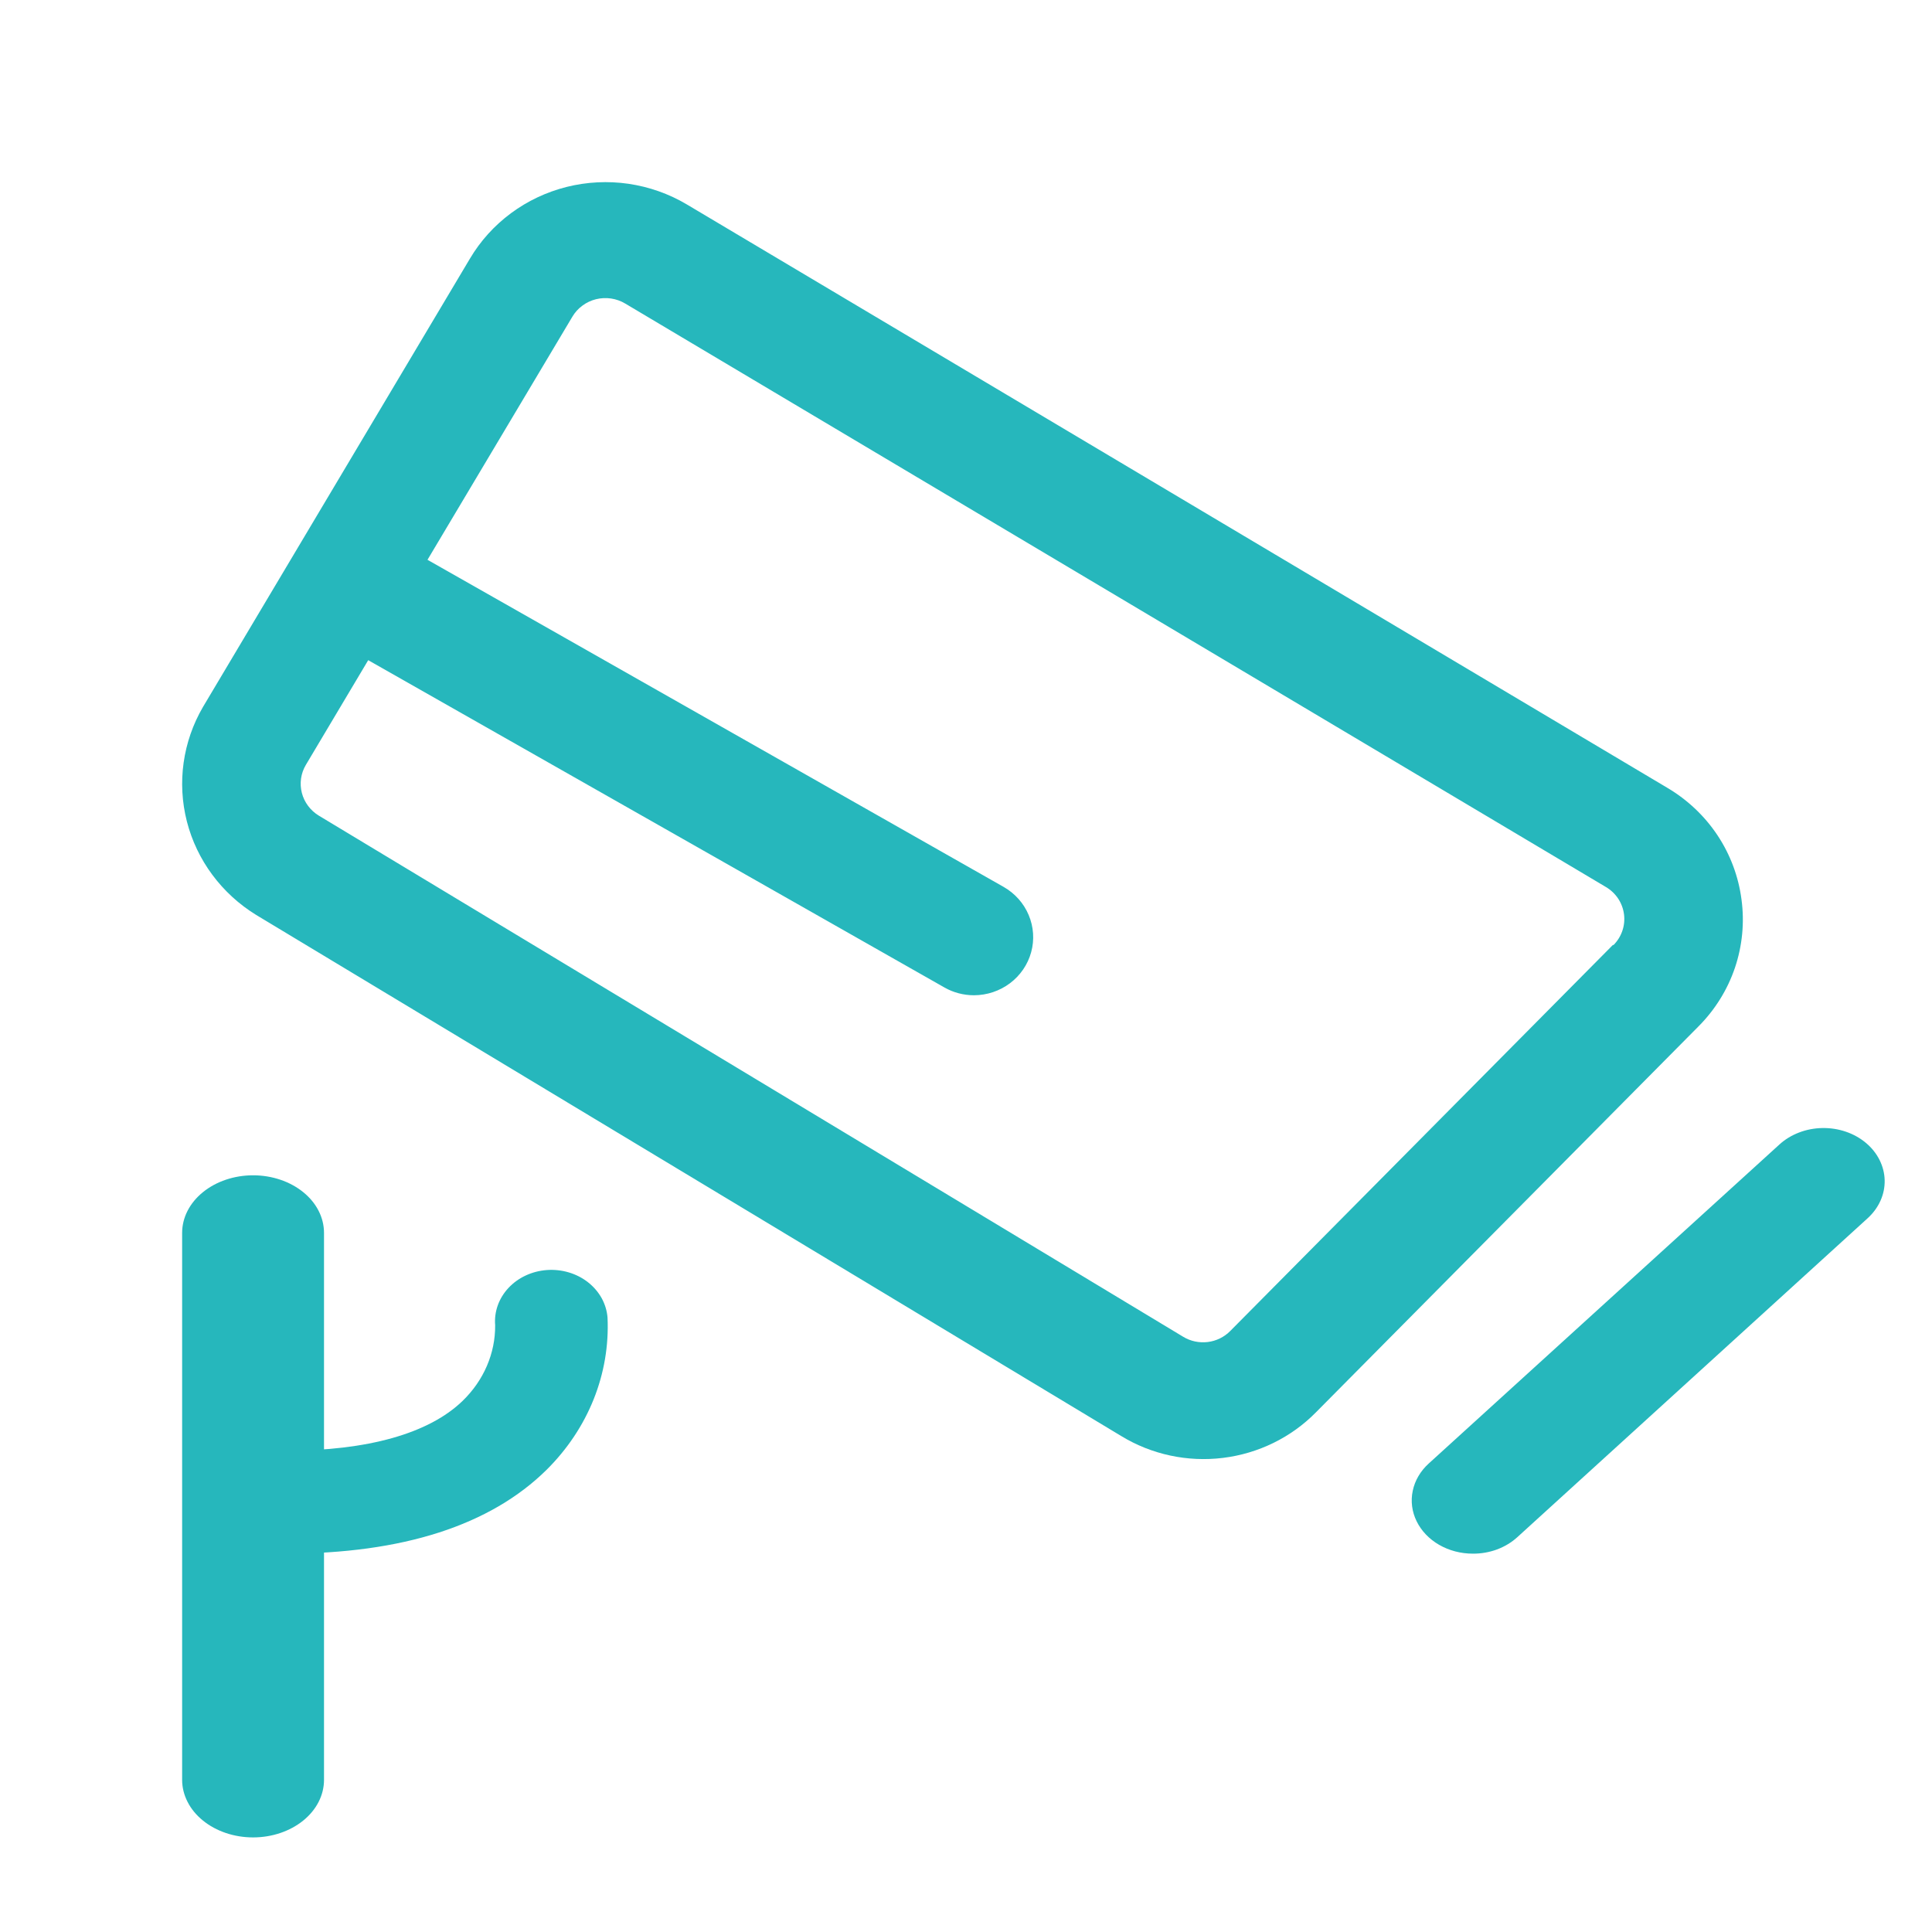
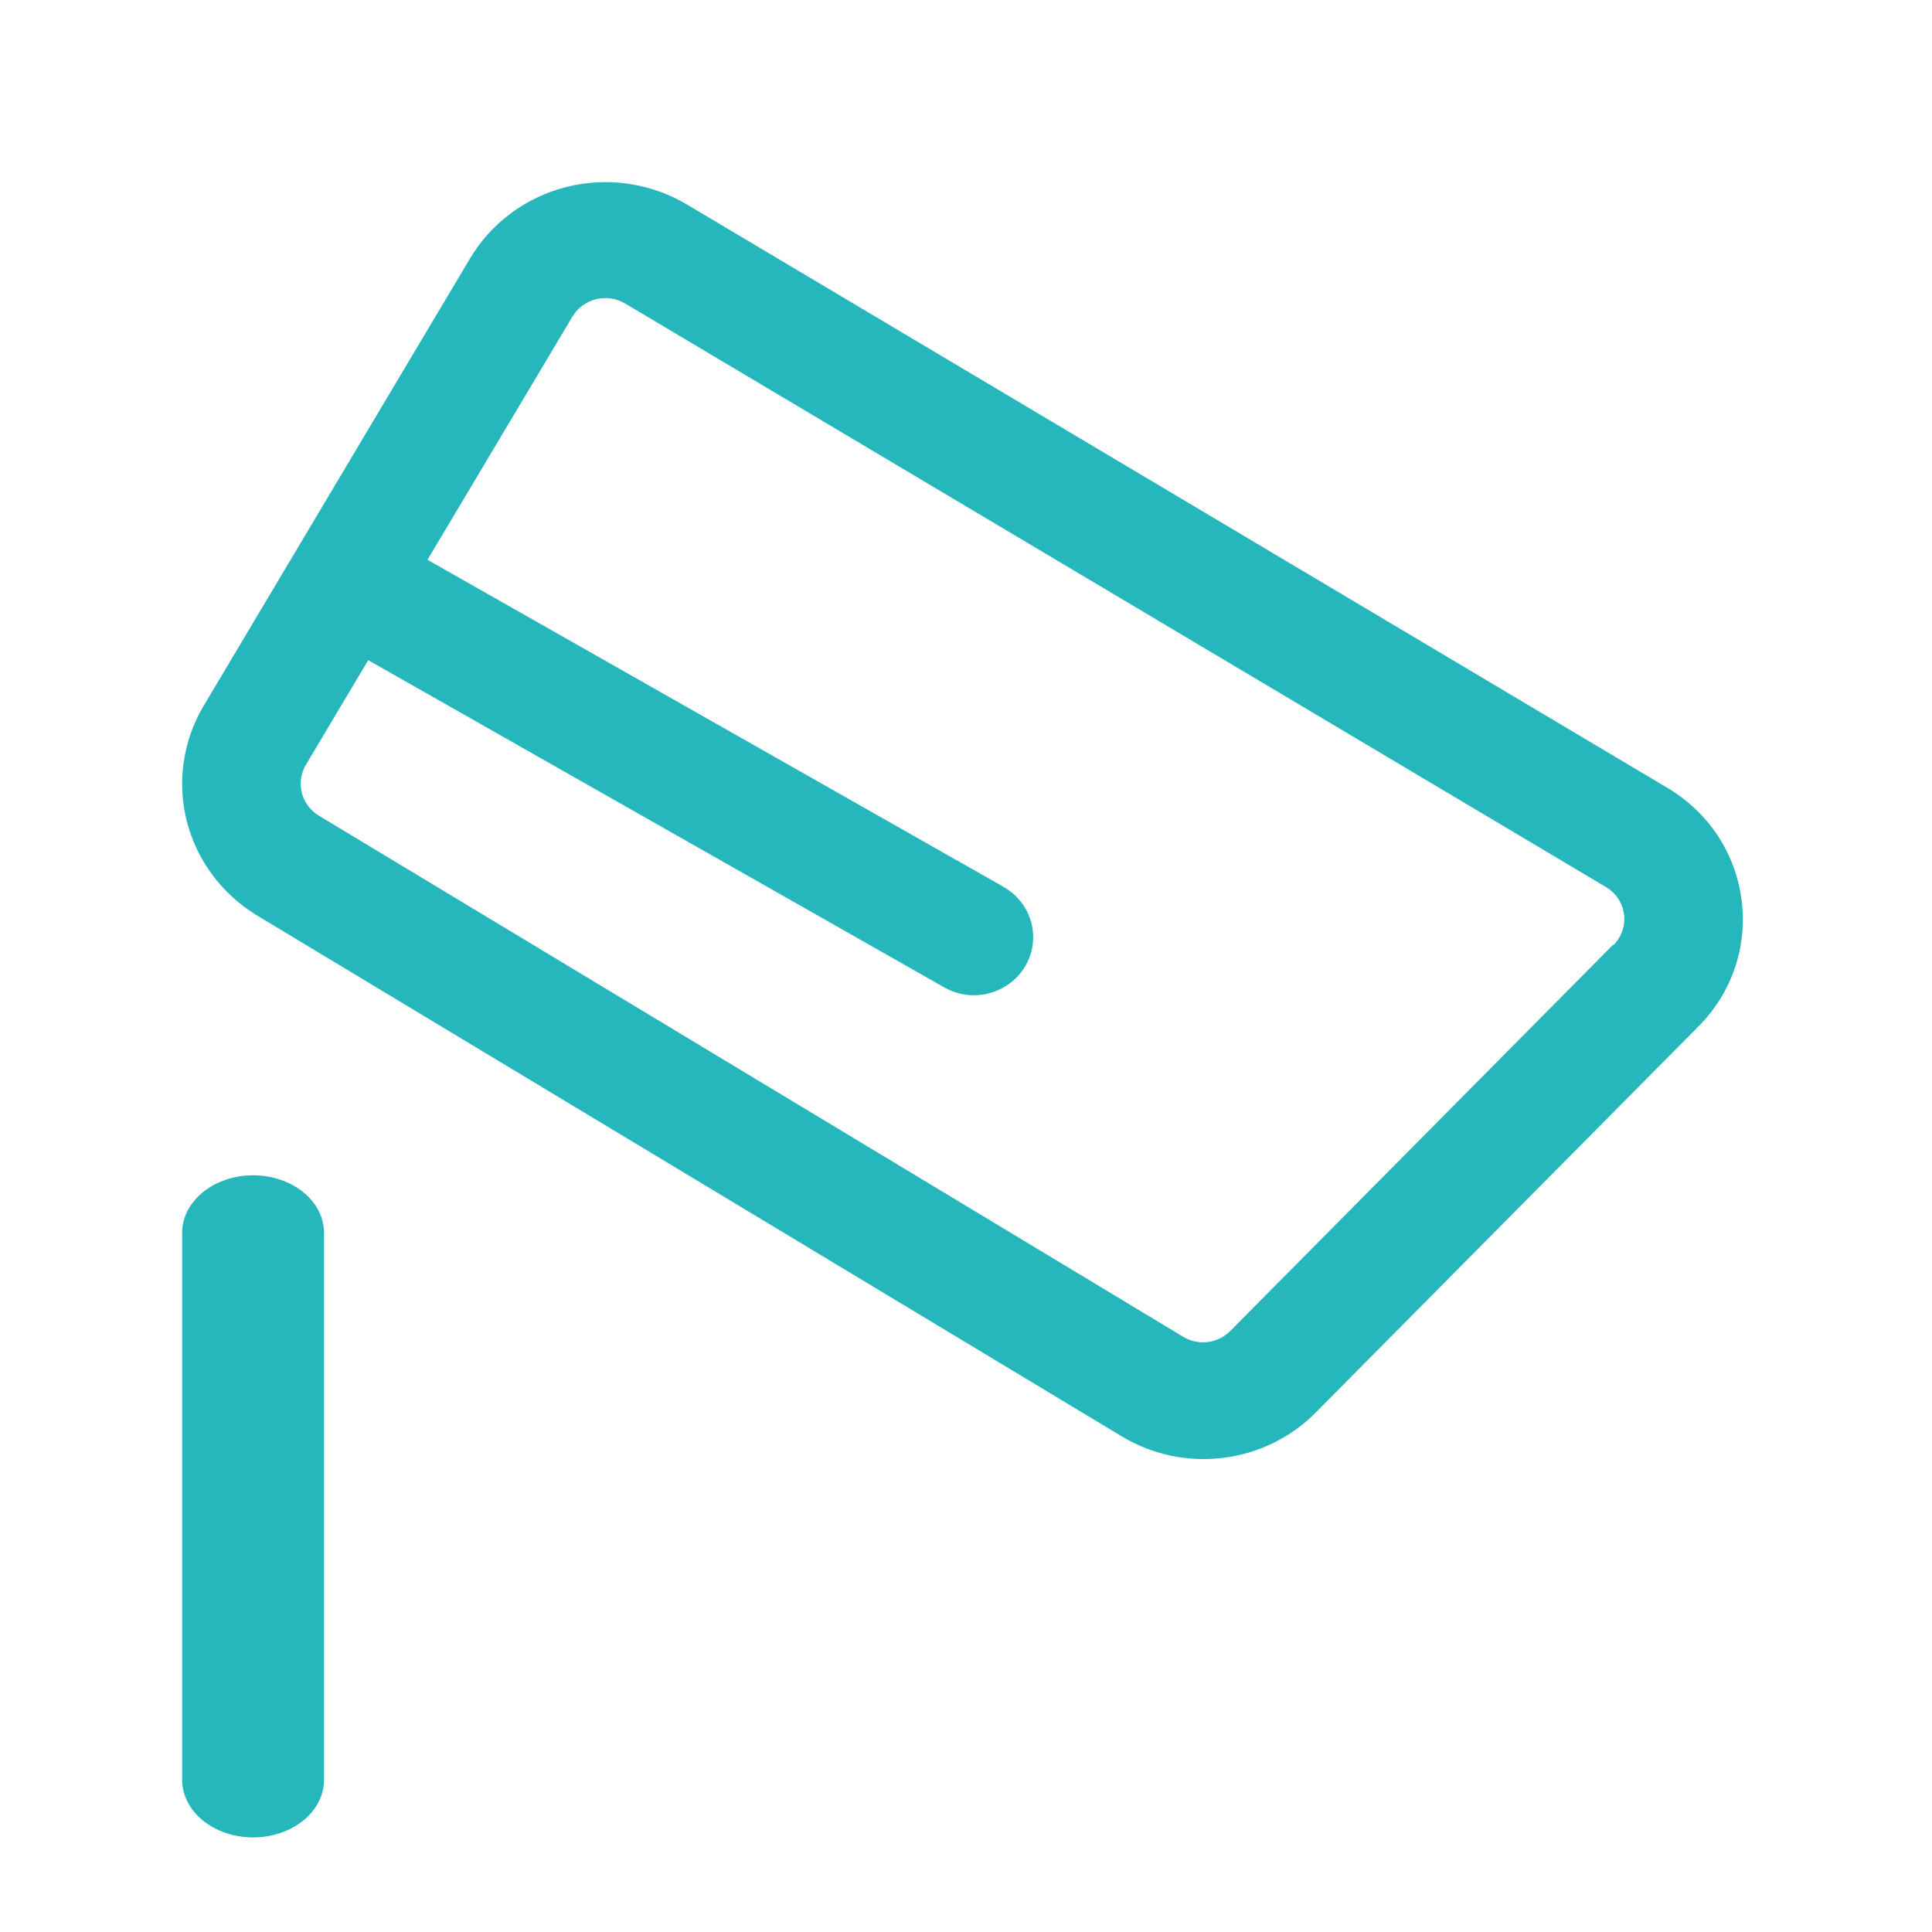
<svg xmlns="http://www.w3.org/2000/svg" width="48" height="48" viewBox="0 0 48 48" fill="none">
-   <path d="M7.099 38.6C6.727 38.6 6.372 38.465 6.109 38.225C5.847 37.986 5.699 37.66 5.699 37.322C5.699 36.983 5.847 36.657 6.109 36.418C6.372 36.178 6.727 36.043 7.099 36.043C9.135 36.043 10.655 35.617 11.495 34.803C12.019 34.295 12.308 33.622 12.302 32.924C12.274 32.588 12.393 32.255 12.633 31.998C12.873 31.741 13.214 31.582 13.583 31.554C13.767 31.54 13.953 31.56 14.129 31.612C14.305 31.664 14.468 31.747 14.608 31.857C14.749 31.967 14.864 32.102 14.948 32.252C15.031 32.403 15.081 32.568 15.094 32.737C15.126 33.426 15.009 34.115 14.75 34.763C14.491 35.411 14.094 36.006 13.583 36.514C12.183 37.897 10.002 38.6 7.099 38.6Z" fill="#26B7BC" />
  <path d="M6.288 45.65C6.056 45.65 5.827 45.613 5.613 45.541C5.4 45.469 5.205 45.364 5.042 45.231C4.878 45.098 4.748 44.941 4.66 44.767C4.571 44.594 4.525 44.408 4.525 44.22V30.631C4.525 30.251 4.711 29.887 5.042 29.619C5.372 29.351 5.82 29.2 6.288 29.2C6.755 29.2 7.204 29.351 7.534 29.619C7.865 29.887 8.05 30.251 8.05 30.631V44.22C8.05 44.599 7.865 44.963 7.534 45.231C7.204 45.499 6.755 45.65 6.288 45.65Z" fill="#26B7BC" />
-   <path d="M36.591 38.6C36.294 38.6 36.003 38.524 35.755 38.381C35.507 38.238 35.313 38.035 35.196 37.796C35.079 37.558 35.045 37.294 35.099 37.039C35.152 36.784 35.29 36.548 35.496 36.361L44.211 28.433C44.349 28.307 44.514 28.207 44.697 28.137C44.879 28.067 45.076 28.029 45.275 28.026C45.474 28.022 45.673 28.053 45.858 28.116C46.044 28.179 46.214 28.274 46.357 28.394C46.501 28.514 46.616 28.658 46.696 28.817C46.776 28.977 46.82 29.148 46.824 29.322C46.828 29.496 46.793 29.669 46.72 29.831C46.648 29.992 46.54 30.14 46.402 30.266L37.696 38.192C37.553 38.322 37.382 38.425 37.192 38.496C37.002 38.566 36.797 38.602 36.591 38.6Z" fill="#26B7BC" />
  <path d="M43.267 22.348C43.193 21.779 42.99 21.234 42.671 20.753C42.352 20.273 41.925 19.869 41.424 19.573L17.059 5.076C16.617 4.814 16.125 4.641 15.613 4.566C15.101 4.492 14.579 4.519 14.078 4.644C13.577 4.77 13.106 4.992 12.694 5.298C12.281 5.604 11.935 5.987 11.675 6.426L5.043 17.564C4.54 18.427 4.397 19.446 4.643 20.409C4.89 21.373 5.508 22.205 6.367 22.733L27.86 35.68C28.613 36.138 29.504 36.329 30.384 36.221C31.264 36.113 32.079 35.714 32.694 35.089L42.2 25.499C42.61 25.087 42.919 24.59 43.104 24.044C43.288 23.498 43.344 22.918 43.267 22.348ZM40.073 23.476L30.567 33.066C30.418 33.218 30.22 33.316 30.006 33.342C29.792 33.368 29.576 33.322 29.393 33.21L7.919 20.263C7.71 20.135 7.559 19.932 7.499 19.698C7.439 19.463 7.474 19.215 7.598 19.005L9.148 16.402L23.461 24.532C23.684 24.66 23.939 24.727 24.198 24.727C24.522 24.726 24.836 24.621 25.093 24.428C25.35 24.235 25.535 23.964 25.619 23.657C25.703 23.351 25.681 23.026 25.557 22.733C25.434 22.44 25.215 22.195 24.935 22.035L10.621 13.908L14.22 7.869C14.283 7.762 14.368 7.668 14.469 7.594C14.569 7.519 14.684 7.465 14.807 7.434C14.929 7.404 15.057 7.398 15.181 7.416C15.306 7.435 15.426 7.477 15.534 7.542L39.899 22.038C40.021 22.11 40.125 22.209 40.203 22.326C40.281 22.444 40.33 22.577 40.348 22.715C40.366 22.854 40.352 22.995 40.306 23.128C40.261 23.26 40.185 23.381 40.086 23.481L40.073 23.476Z" fill="#26B7BC" />
</svg>